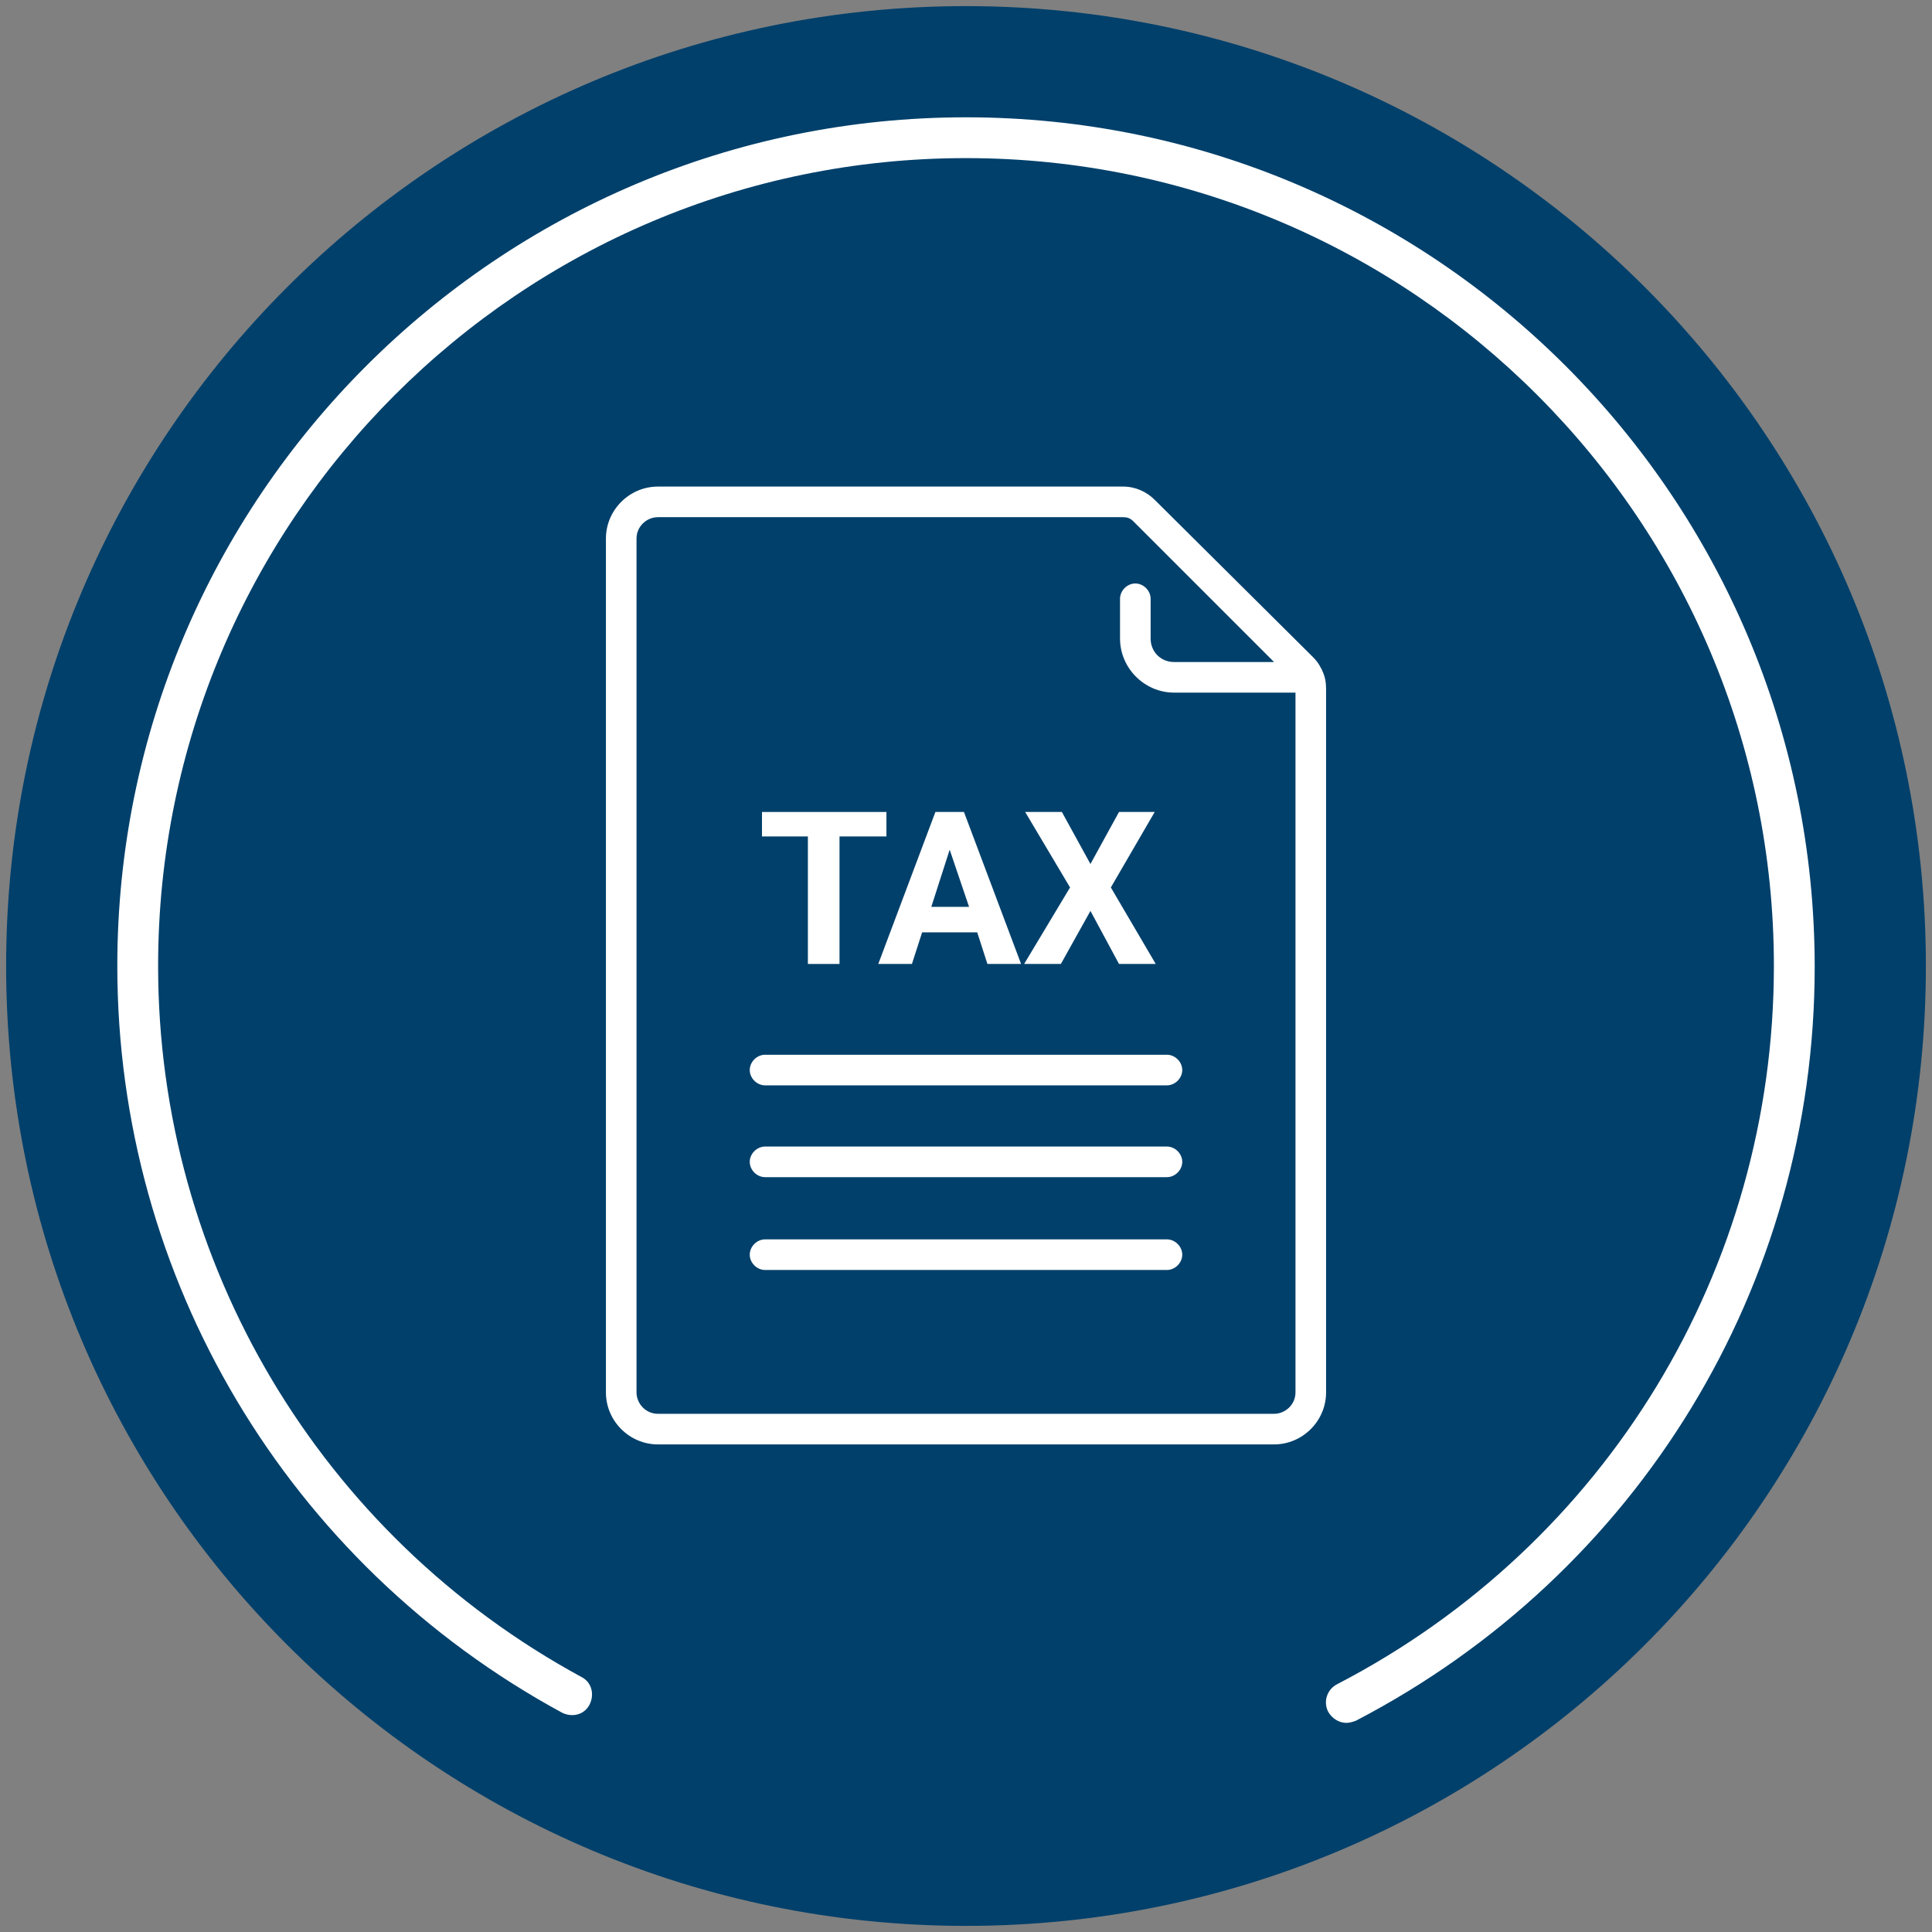
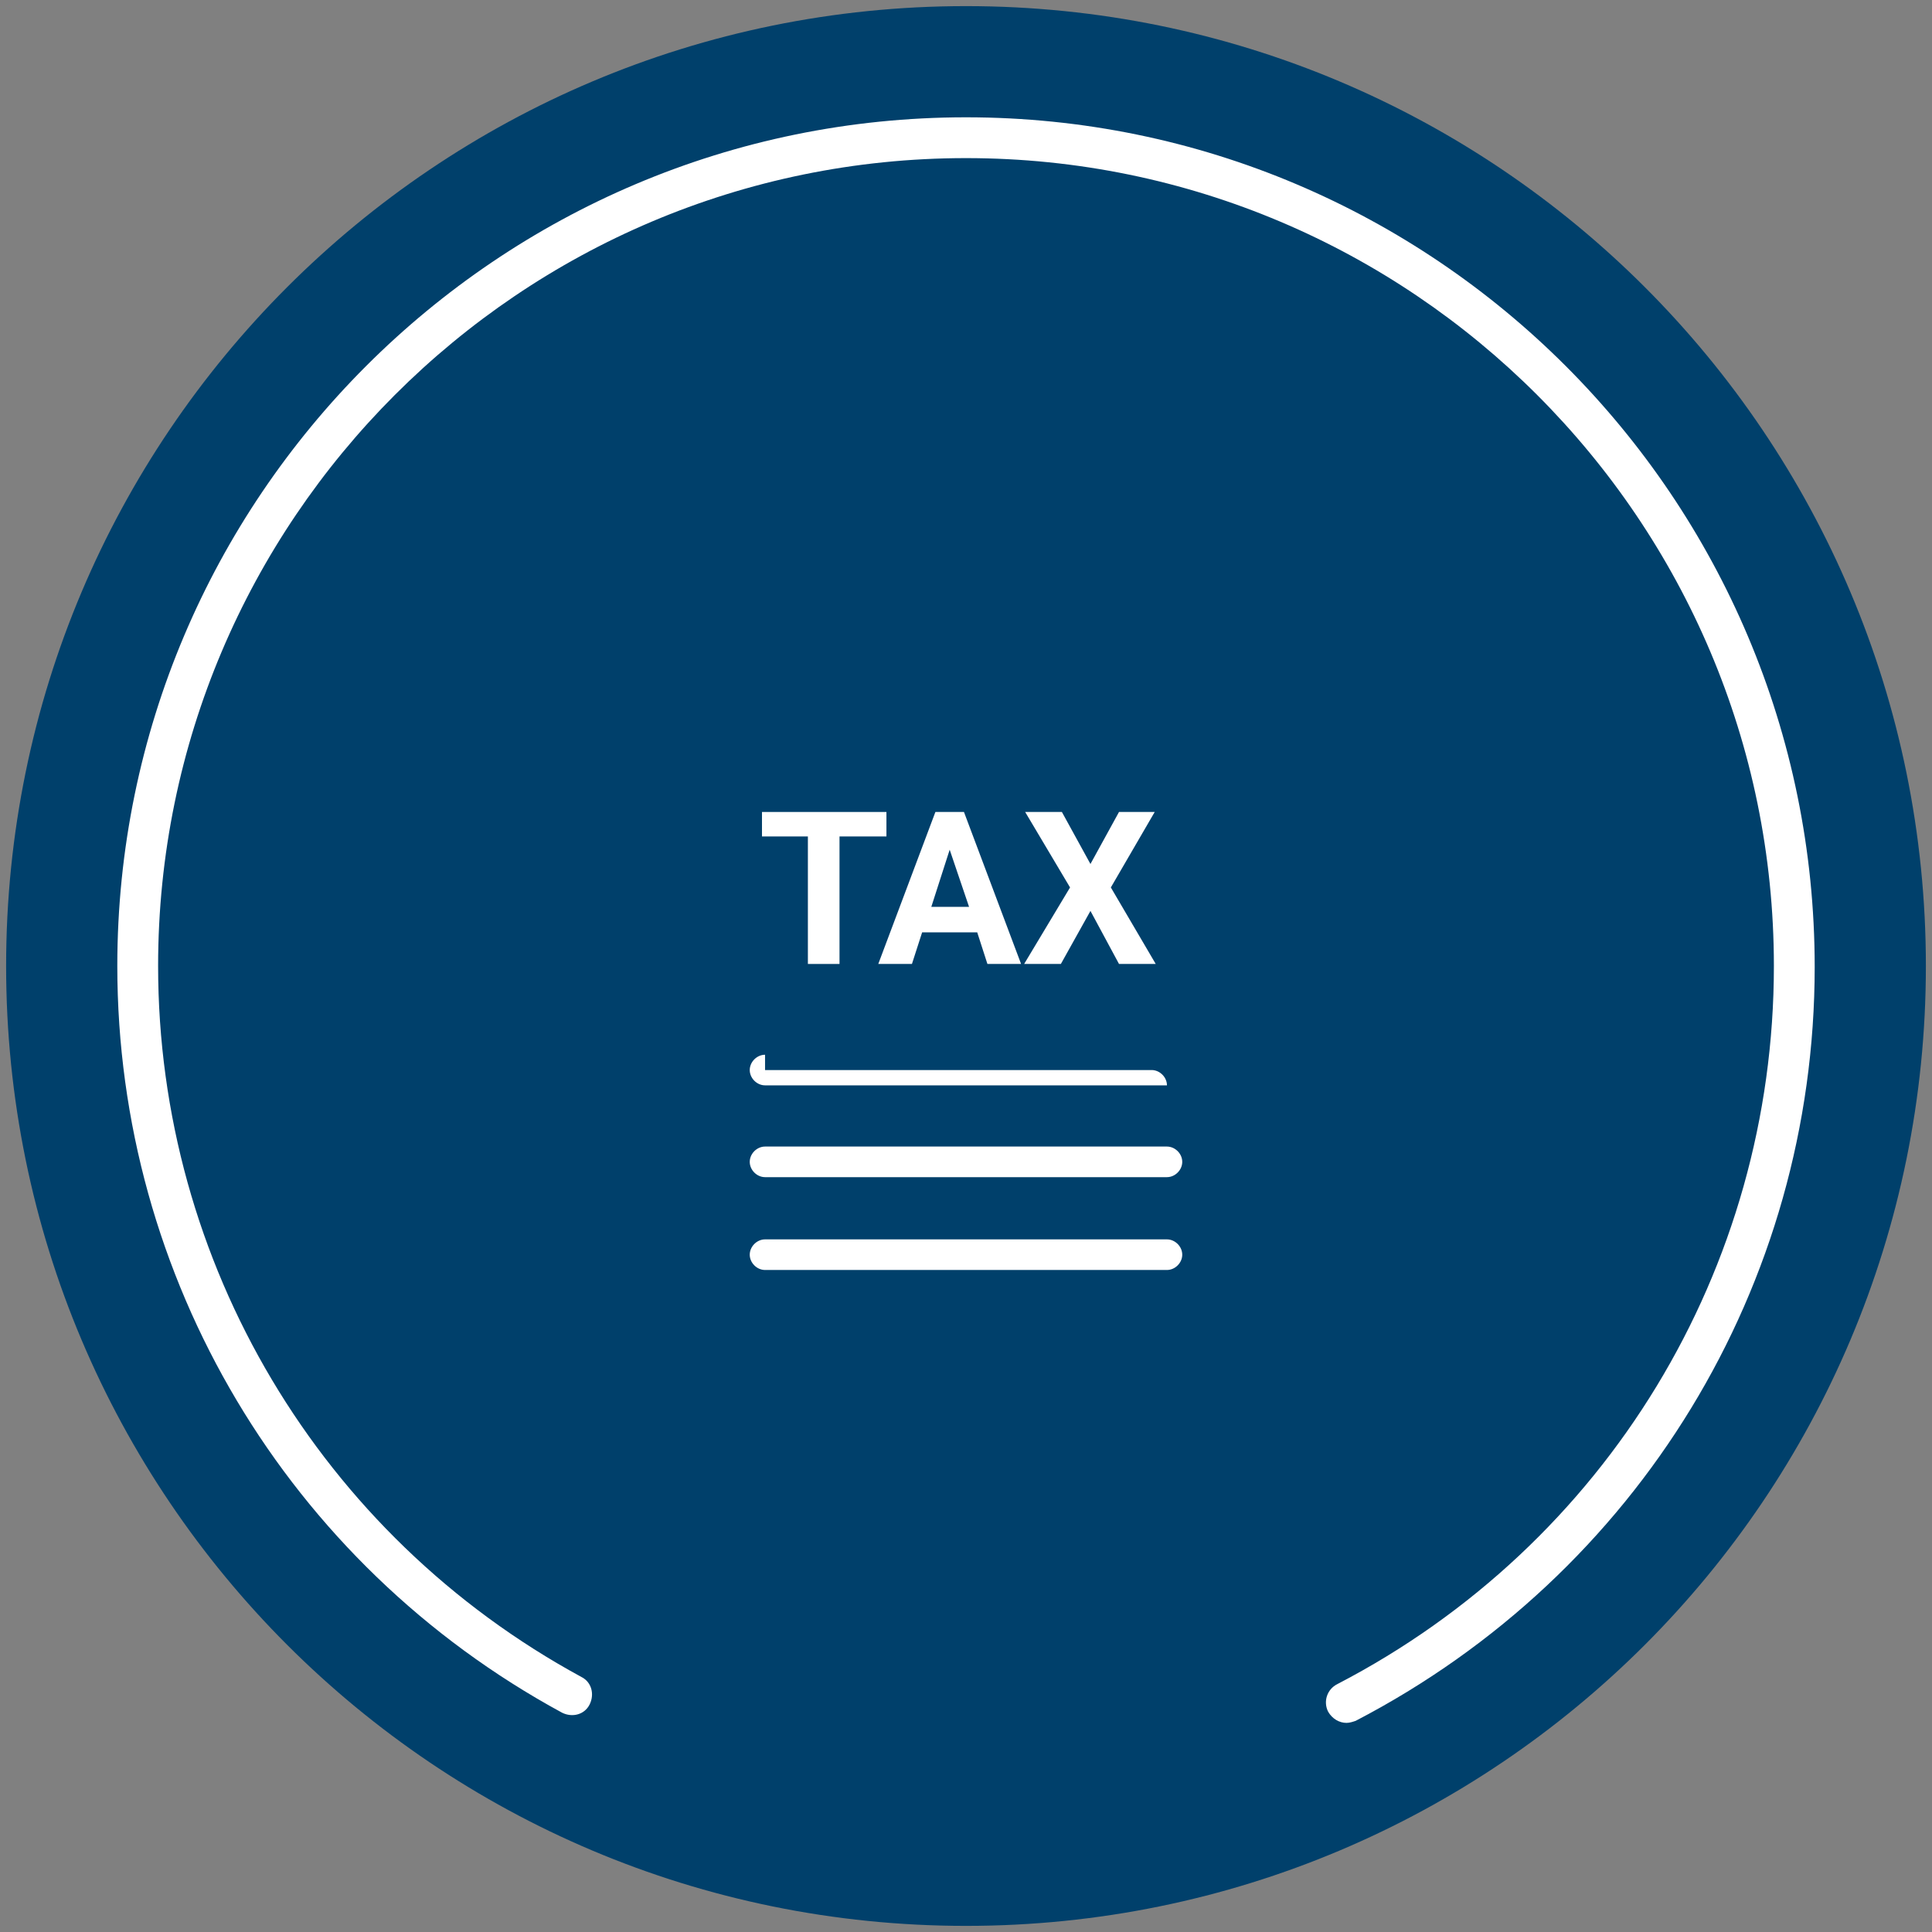
<svg xmlns="http://www.w3.org/2000/svg" version="1.1" id="Layer_1" x="0px" y="0px" viewBox="0 0 189.4 189.4" style="enable-background:new 0 0 189.4 189.4;" xml:space="preserve">
  <rect x="0" y="0" width="189.4" height="189.4" fill="#808080" stroke="none" />
  <style type="text/css">
	.st0{fill:#00406B;}
	.st1{fill:#FFFFFF;}
</style>
  <path class="st0" d="M94.7,188.8c52,0,94.1-42.1,94.1-94.1S146.7,0.6,94.7,0.6S0.6,42.7,0.6,94.7S42.7,188.8,94.7,188.8" />
  <g>
    <path class="st1" d="M94.7,11.5c-45.9,0-83.2,37.3-83.2,83.2c0,30.6,16.7,58.6,43.6,73.2c1,0.5,2.2,0.2,2.7-0.8   c0.5-1,0.2-2.2-0.8-2.7c-25.6-13.9-41.5-40.6-41.5-69.7C15.5,51,51,15.5,94.7,15.5s79.2,35.5,79.2,79.2c0,29.7-16.4,56.7-42.8,70.4   c-1,0.5-1.4,1.7-0.9,2.7c0.4,0.7,1.1,1.1,1.8,1.1c0.3,0,0.6-0.1,0.9-0.2c27.7-14.4,45-42.7,45-73.9   C177.9,48.8,140.6,11.5,94.7,11.5L94.7,11.5z" />
-     <path class="st1" d="M129.5,65.5c-0.2-0.4-0.4-0.7-0.8-1.1L113.2,49c-0.8-0.8-1.9-1.3-3.1-1.3H64.5c-2.8,0-5.1,2.3-5.1,5.1v83.7   c0,2.8,2.3,5.1,5.1,5.1h60.4c2.8,0,5.1-2.3,5.1-5.1v-69c0-0.6-0.1-1.2-0.4-1.8C129.6,65.7,129.6,65.6,129.5,65.5L129.5,65.5z    M127,136.5c0,1.2-1,2.1-2.1,2.1H64.5c-1.2,0-2.1-1-2.1-2.1V52.8c0-1.2,1-2.1,2.1-2.1h45.6c0.4,0,0.7,0.1,1,0.4l13.8,13.8h-9.8   c-1.3,0-2.3-1-2.3-2.3v-3.9c0-0.8-0.7-1.5-1.5-1.5s-1.5,0.7-1.5,1.5v3.9c0,2.9,2.4,5.3,5.3,5.3H127L127,136.5L127,136.5z" />
-     <path class="st1" d="M75,103.4c-0.8,0-1.5,0.7-1.5,1.5c0,0.8,0.7,1.5,1.5,1.5h39.4c0.8,0,1.5-0.7,1.5-1.5c0-0.8-0.7-1.5-1.5-1.5H75   z" />
+     <path class="st1" d="M75,103.4c-0.8,0-1.5,0.7-1.5,1.5c0,0.8,0.7,1.5,1.5,1.5h39.4c0-0.8-0.7-1.5-1.5-1.5H75   z" />
    <path class="st1" d="M114.4,112.4H75c-0.8,0-1.5,0.7-1.5,1.5c0,0.8,0.7,1.5,1.5,1.5h39.4c0.8,0,1.5-0.7,1.5-1.5   C115.9,113.1,115.2,112.4,114.4,112.4z" />
    <path class="st1" d="M114.4,121.5H75c-0.8,0-1.5,0.7-1.5,1.5s0.7,1.5,1.5,1.5h39.4c0.8,0,1.5-0.7,1.5-1.5S115.2,121.5,114.4,121.5z   " />
    <polygon class="st1" points="79.2,94.5 82.3,94.5 82.3,82 86.9,82 86.9,79.6 74.7,79.6 74.7,82 79.2,82  " />
    <path class="st1" d="M89.4,94.5l1-3.1h5.4l1,3.1h3.3l-5.6-14.9h-2.8l-5.6,14.9H89.4z M93.1,83.3l1.9,5.6h-3.7L93.1,83.3L93.1,83.3z   " />
    <polygon class="st1" points="104,94.5 106.9,89.3 109.7,94.5 113.3,94.5 108.9,87 113.2,79.6 109.7,79.6 106.9,84.7 104.1,79.6    100.5,79.6 104.9,87 100.4,94.5  " />
  </g>
</svg>